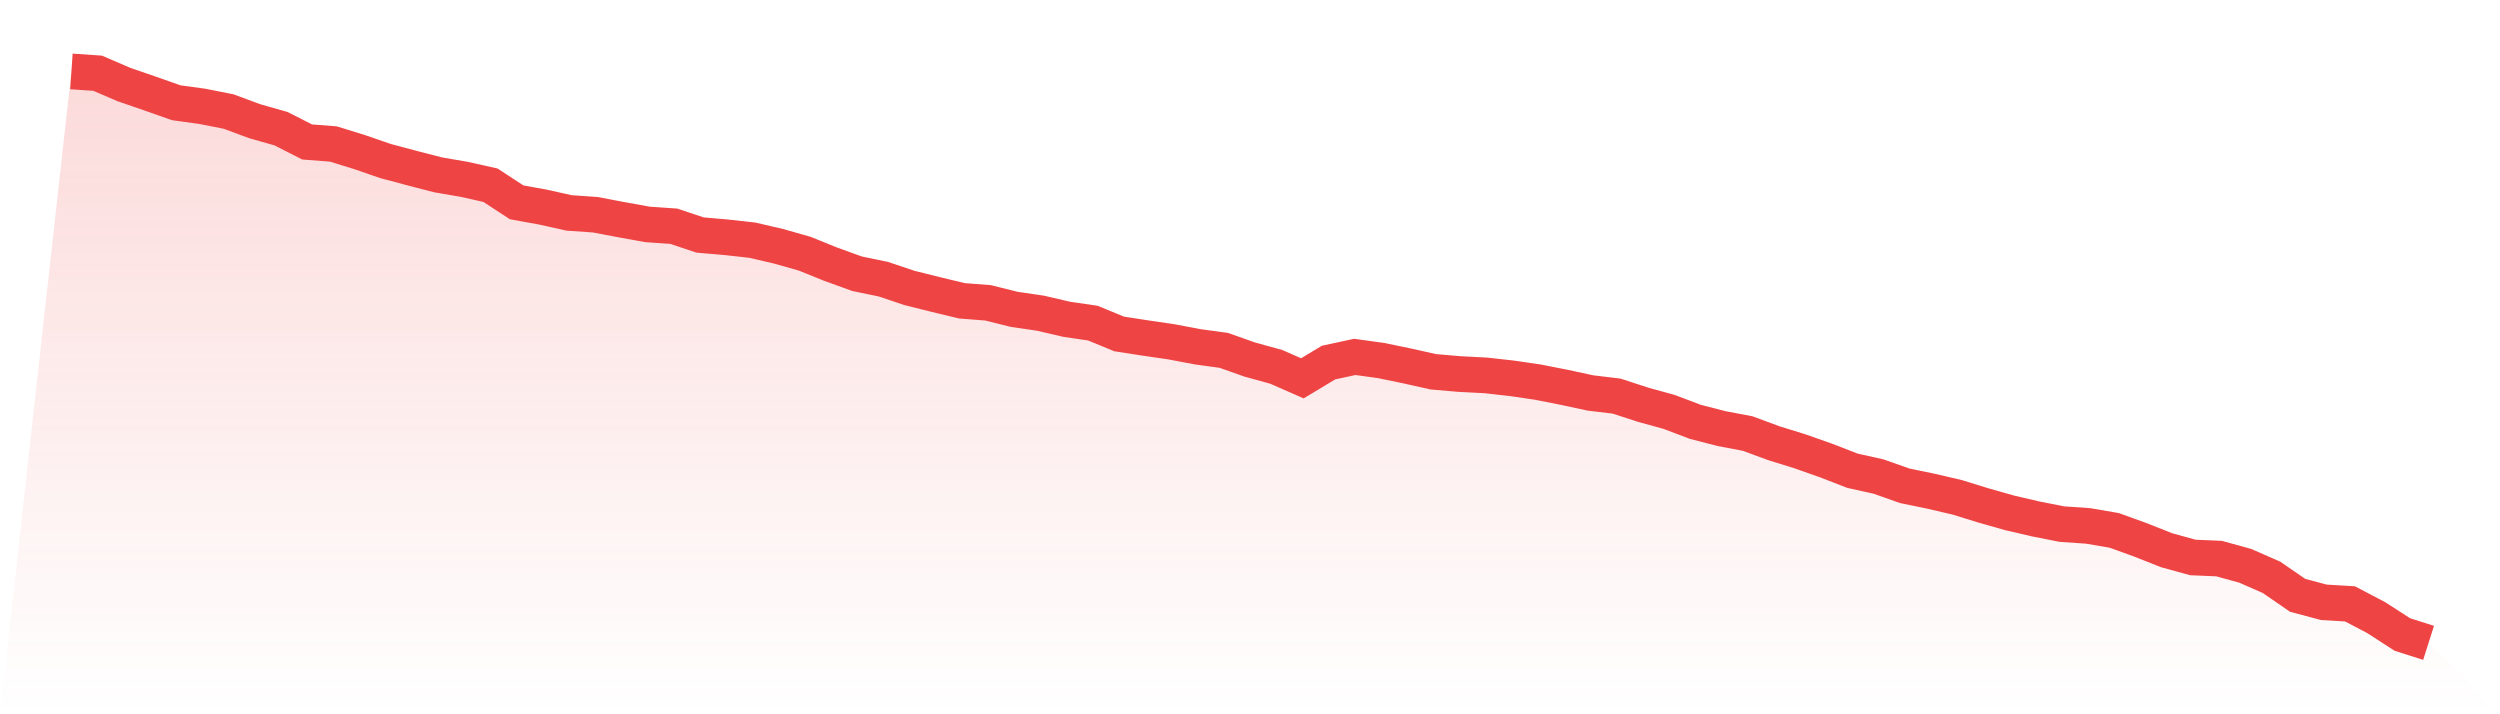
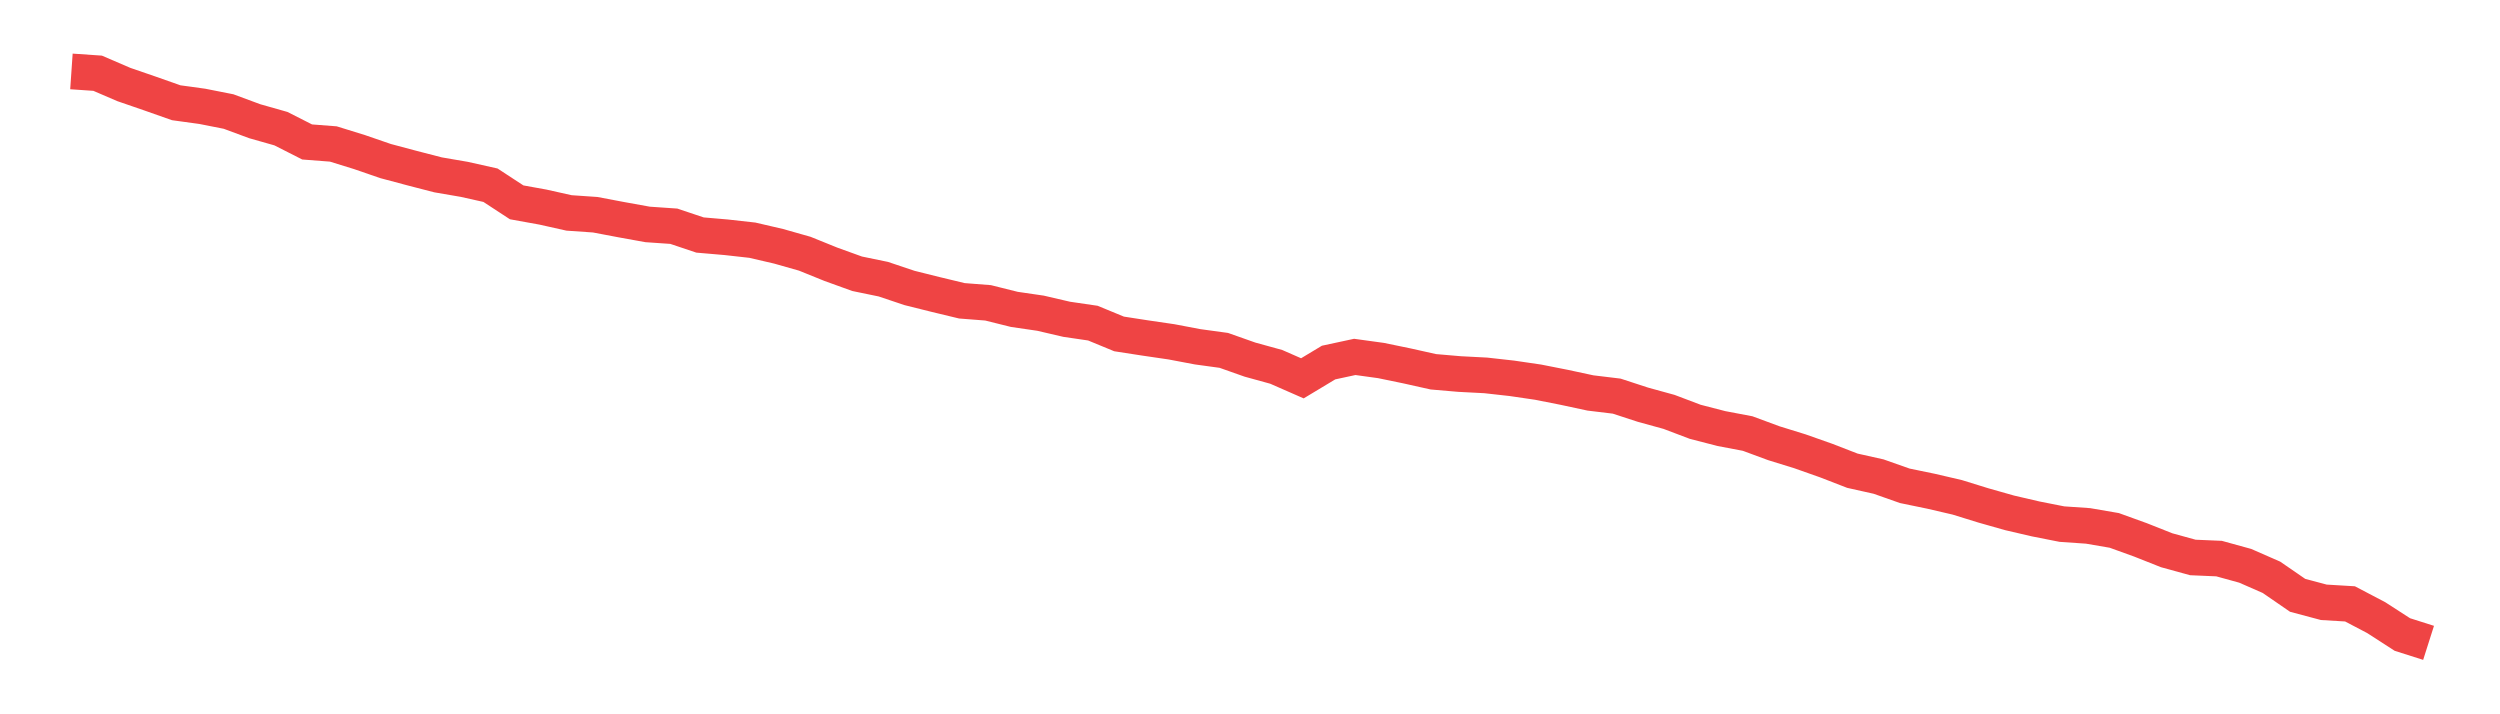
<svg xmlns="http://www.w3.org/2000/svg" viewBox="0 0 140 40">
  <defs>
    <linearGradient id="gradient" x1="0" x2="0" y1="0" y2="1">
      <stop offset="0%" stop-color="#ef4444" stop-opacity="0.2" />
      <stop offset="100%" stop-color="#ef4444" stop-opacity="0" />
    </linearGradient>
  </defs>
-   <path d="M4,4 L4,4 L5.467,4.101 L6.933,4.732 L8.4,5.237 L9.867,5.754 L11.333,5.956 L12.8,6.246 L14.267,6.789 L15.733,7.205 L17.2,7.95 L18.667,8.063 L20.133,8.517 L21.6,9.022 L23.067,9.413 L24.533,9.792 L26,10.044 L27.467,10.372 L28.933,11.331 L30.4,11.596 L31.867,11.924 L33.333,12.025 L34.8,12.303 L36.267,12.568 L37.733,12.669 L39.2,13.161 L40.667,13.287 L42.133,13.451 L43.6,13.792 L45.067,14.208 L46.533,14.801 L48,15.331 L49.467,15.634 L50.933,16.126 L52.4,16.492 L53.867,16.845 L55.333,16.959 L56.8,17.325 L58.267,17.539 L59.733,17.88 L61.2,18.095 L62.667,18.7 L64.133,18.927 L65.6,19.142 L67.067,19.42 L68.533,19.621 L70,20.139 L71.467,20.543 L72.933,21.186 L74.4,20.303 L75.867,19.987 L77.333,20.189 L78.8,20.492 L80.267,20.82 L81.733,20.946 L83.2,21.022 L84.667,21.186 L86.133,21.401 L87.6,21.691 L89.067,22.006 L90.533,22.183 L92,22.662 L93.467,23.066 L94.933,23.621 L96.4,24 L97.867,24.278 L99.333,24.82 L100.8,25.274 L102.267,25.792 L103.733,26.36 L105.2,26.688 L106.667,27.205 L108.133,27.508 L109.6,27.849 L111.067,28.303 L112.533,28.719 L114,29.06 L115.467,29.35 L116.933,29.451 L118.4,29.703 L119.867,30.233 L121.333,30.814 L122.8,31.218 L124.267,31.281 L125.733,31.685 L127.2,32.328 L128.667,33.338 L130.133,33.729 L131.6,33.817 L133.067,34.587 L134.533,35.533 L136,36 L140,40 L0,40 z" fill="url(#gradient)" />
  <path d="M4,4 L4,4 L5.467,4.101 L6.933,4.732 L8.4,5.237 L9.867,5.754 L11.333,5.956 L12.8,6.246 L14.267,6.789 L15.733,7.205 L17.2,7.95 L18.667,8.063 L20.133,8.517 L21.6,9.022 L23.067,9.413 L24.533,9.792 L26,10.044 L27.467,10.372 L28.933,11.331 L30.4,11.596 L31.867,11.924 L33.333,12.025 L34.8,12.303 L36.267,12.568 L37.733,12.669 L39.2,13.161 L40.667,13.287 L42.133,13.451 L43.6,13.792 L45.067,14.208 L46.533,14.801 L48,15.331 L49.467,15.634 L50.933,16.126 L52.4,16.492 L53.867,16.845 L55.333,16.959 L56.8,17.325 L58.267,17.539 L59.733,17.88 L61.2,18.095 L62.667,18.7 L64.133,18.927 L65.6,19.142 L67.067,19.42 L68.533,19.621 L70,20.139 L71.467,20.543 L72.933,21.186 L74.4,20.303 L75.867,19.987 L77.333,20.189 L78.8,20.492 L80.267,20.82 L81.733,20.946 L83.2,21.022 L84.667,21.186 L86.133,21.401 L87.6,21.691 L89.067,22.006 L90.533,22.183 L92,22.662 L93.467,23.066 L94.933,23.621 L96.4,24 L97.867,24.278 L99.333,24.82 L100.8,25.274 L102.267,25.792 L103.733,26.36 L105.2,26.688 L106.667,27.205 L108.133,27.508 L109.6,27.849 L111.067,28.303 L112.533,28.719 L114,29.06 L115.467,29.35 L116.933,29.451 L118.4,29.703 L119.867,30.233 L121.333,30.814 L122.8,31.218 L124.267,31.281 L125.733,31.685 L127.2,32.328 L128.667,33.338 L130.133,33.729 L131.6,33.817 L133.067,34.587 L134.533,35.533 L136,36" fill="none" stroke="#ef4444" stroke-width="2" />
</svg>